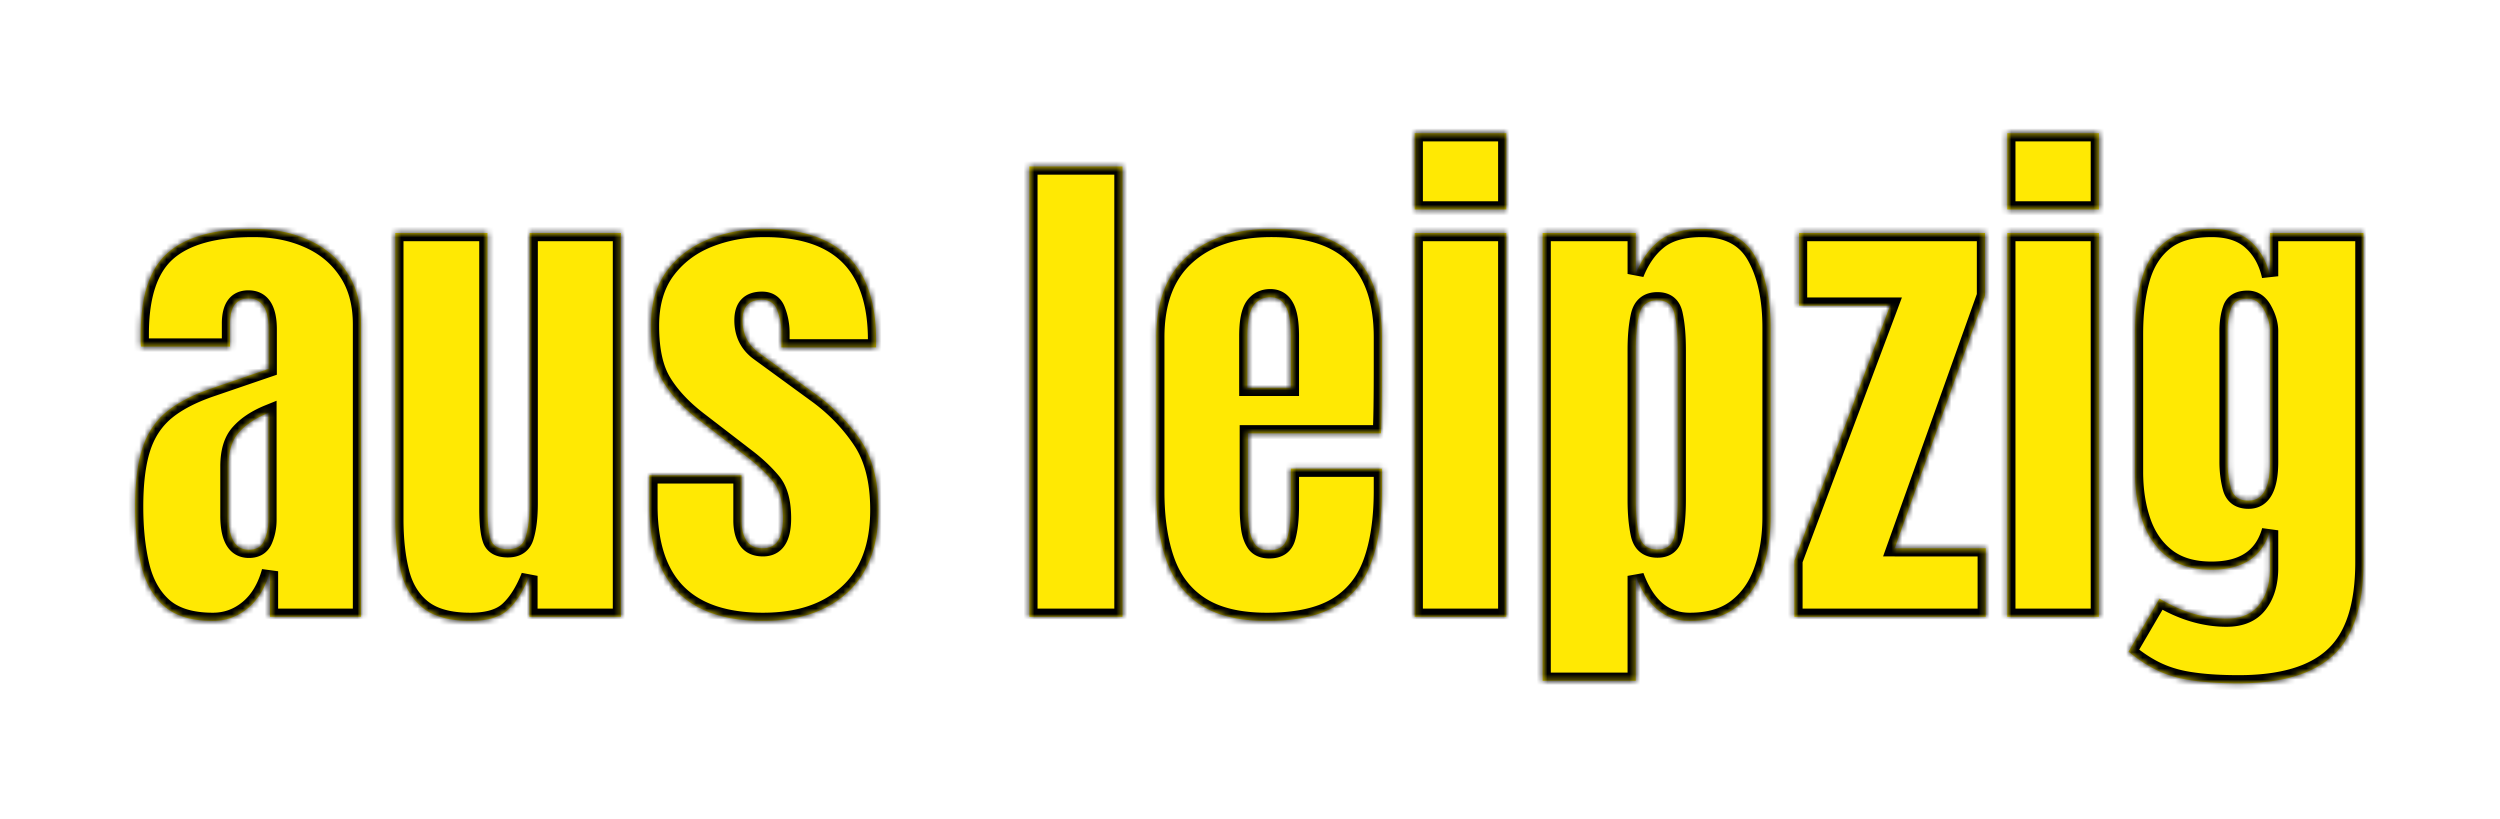
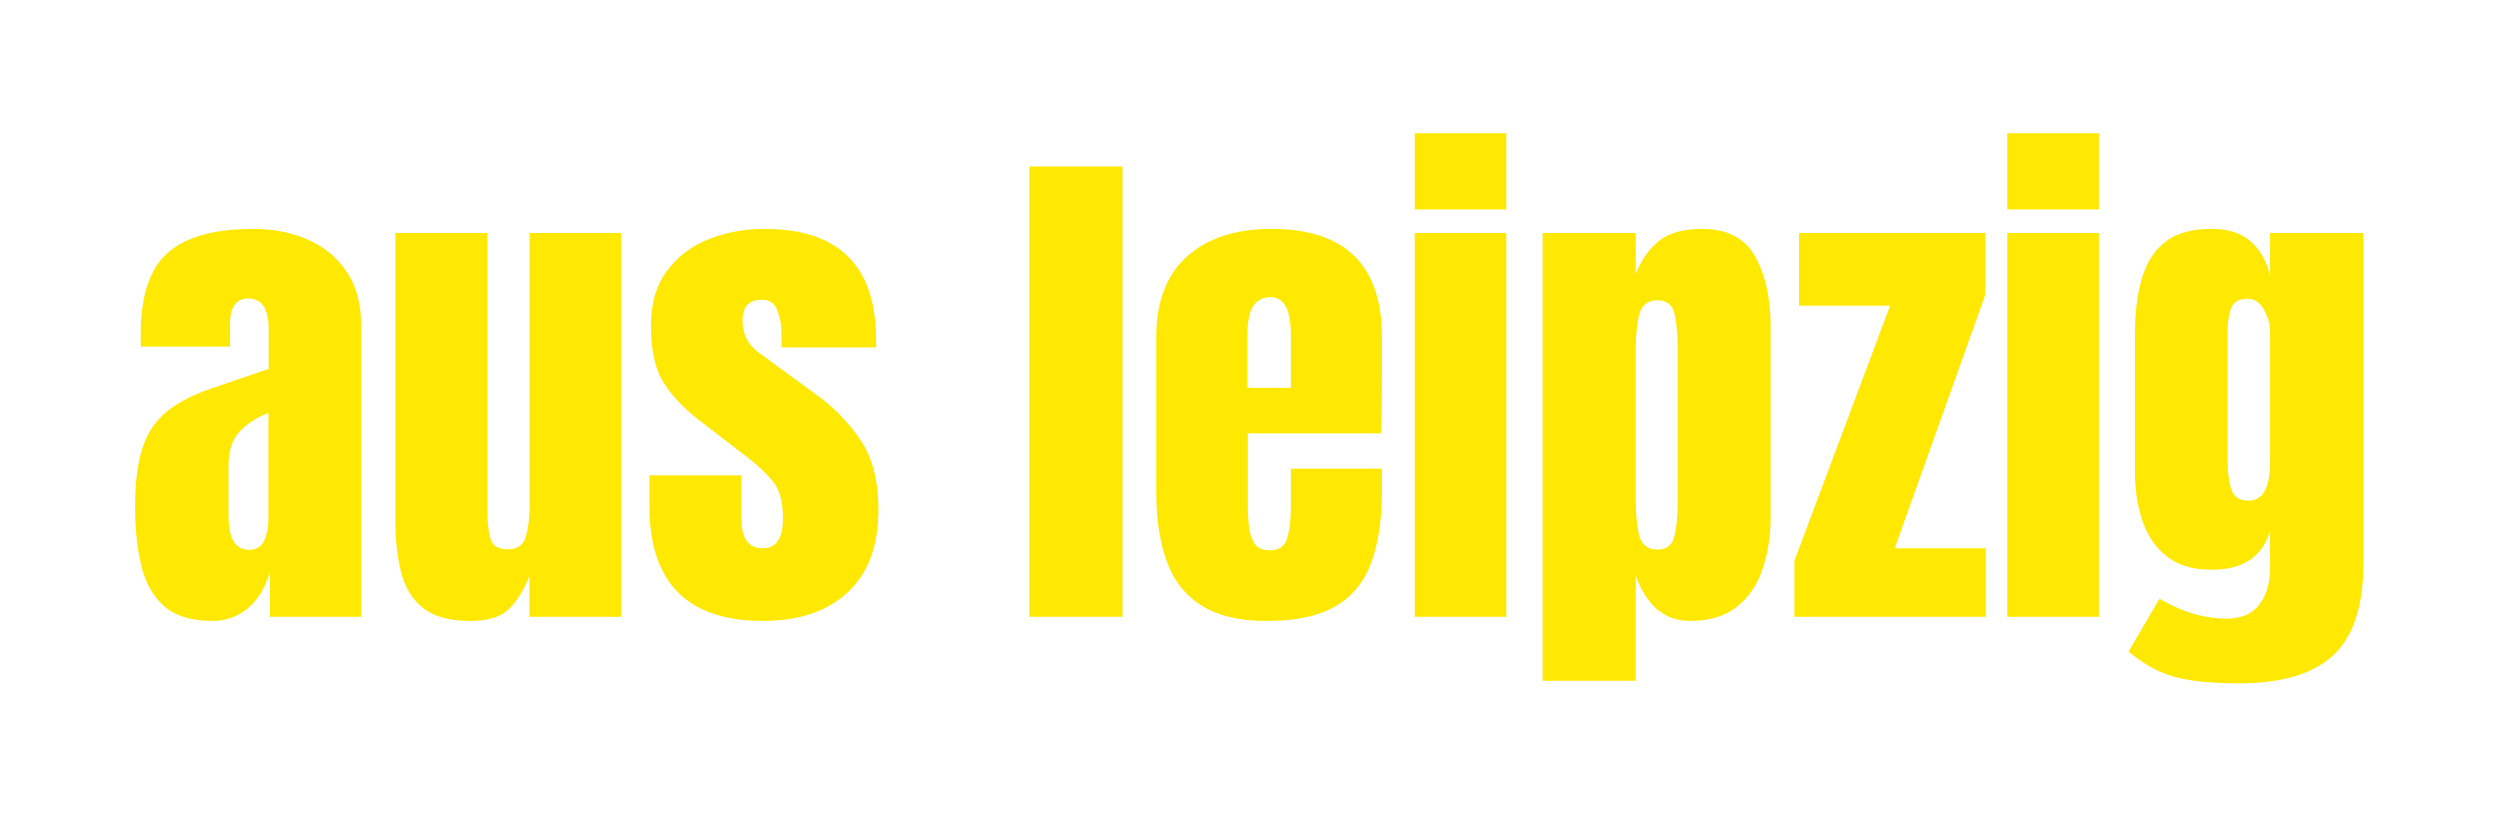
<svg xmlns="http://www.w3.org/2000/svg" width="458" height="150" fill="none">
  <g filter="url(#a)">
    <mask id="b" fill="#fff">
-       <path d="M39 109.75c-3.906 0-6.89-.906-8.953-2.719-2.031-1.812-3.422-4.297-4.172-7.453-.75-3.156-1.125-6.734-1.125-10.734 0-4.281.422-7.781 1.266-10.5.843-2.75 2.28-5 4.312-6.75 2.063-1.75 4.89-3.235 8.485-4.453l10.406-3.563V56.36c0-3.78-1.235-5.672-3.703-5.672-2.25 0-3.375 1.532-3.375 4.594V59.5H25.828a7.783 7.783 0 0 1-.047-.938v-1.359c0-7 1.64-11.953 4.922-14.86 3.313-2.937 8.547-4.406 15.703-4.406 3.75 0 7.11.672 10.078 2.016 2.97 1.313 5.313 3.266 7.032 5.86 1.75 2.593 2.625 5.796 2.625 9.609V109H49.453v-8.344c-.812 2.938-2.156 5.188-4.031 6.75-1.875 1.563-4.016 2.344-6.422 2.344Zm6.61-13.031c1.374 0 2.312-.578 2.812-1.735.5-1.156.75-2.406.75-3.75V71.641c-2.313.937-4.11 2.125-5.39 3.562-1.282 1.406-1.923 3.484-1.923 6.234v9.047c0 4.157 1.25 6.235 3.75 6.235Zm40.546 13.031c-3.75 0-6.625-.781-8.625-2.344-1.969-1.562-3.312-3.734-4.031-6.515-.719-2.813-1.078-6.094-1.078-9.844v-52.36h16.875v50.391c0 2.813.219 4.781.656 5.906.438 1.094 1.469 1.641 3.094 1.641 1.75 0 2.844-.781 3.281-2.344.469-1.562.703-3.578.703-6.047V38.688h16.735V109H96.984v-7.5c-1.062 2.688-2.343 4.734-3.843 6.141-1.47 1.406-3.797 2.109-6.985 2.109Zm53.625 0c-13.875 0-20.812-7.031-20.812-21.094v-5.578h16.875v8.25c0 1.594.312 2.844.937 3.75.625.906 1.625 1.36 3 1.36 2.438 0 3.657-1.829 3.657-5.485 0-3.062-.641-5.344-1.922-6.844-1.282-1.53-2.844-3-4.688-4.406l-8.953-6.89c-2.813-2.188-4.953-4.5-6.422-6.938-1.469-2.438-2.203-5.828-2.203-10.172 0-4.031.953-7.36 2.859-9.984 1.938-2.625 4.485-4.578 7.641-5.86 3.188-1.28 6.625-1.922 10.312-1.922 13.626 0 20.438 6.797 20.438 20.391v1.313h-17.344v-2.672c0-1.407-.25-2.766-.75-4.078-.468-1.313-1.406-1.97-2.812-1.97-2.375 0-3.563 1.25-3.563 3.75 0 2.532 1 4.517 3 5.954l10.407 7.594c3.25 2.344 5.968 5.125 8.156 8.344 2.218 3.218 3.328 7.5 3.328 12.843 0 6.625-1.891 11.672-5.672 15.141-3.75 3.469-8.906 5.203-15.469 5.203Zm48.797-.75V26.5h17.063V109h-17.063Zm43.5.75c-5 0-8.984-.938-11.953-2.812-2.969-1.876-5.094-4.579-6.375-8.11-1.281-3.531-1.922-7.781-1.922-12.75V57.812c0-6.53 1.875-11.468 5.625-14.812 3.75-3.375 8.906-5.063 15.469-5.063 13.5 0 20.25 6.626 20.25 19.876v5.109c0 6.187-.063 10.344-.188 12.469h-24.375v13.593c0 1.25.079 2.485.235 3.704.156 1.187.5 2.171 1.031 2.953.563.78 1.453 1.171 2.672 1.171 1.75 0 2.844-.75 3.281-2.25.438-1.53.656-3.515.656-5.953v-6.75h16.688v3.985c0 5.25-.656 9.656-1.969 13.219-1.281 3.531-3.469 6.203-6.562 8.015-3.063 1.781-7.25 2.672-12.563 2.672Zm-3.562-42.703h7.968v-9.469c0-2.531-.312-4.344-.937-5.437-.625-1.125-1.563-1.688-2.813-1.688-1.343 0-2.39.531-3.14 1.594-.719 1.062-1.078 2.906-1.078 5.531v9.469Zm30.656-32.672V20.406h16.781v13.969h-16.781Zm0 74.625V38.687h16.781V109h-16.781Zm23.437 11.719V38.688h17.063v7.5c1.031-2.594 2.453-4.61 4.266-6.047 1.843-1.47 4.468-2.203 7.874-2.203 4.594 0 7.829 1.671 9.704 5.015 1.906 3.344 2.859 7.719 2.859 13.125v34.594c0 3.594-.516 6.844-1.547 9.75-1 2.875-2.594 5.156-4.781 6.844-2.156 1.656-4.985 2.484-8.485 2.484-4.562 0-7.859-2.75-9.89-8.25v19.219h-17.063Zm21.047-24.047c1.75 0 2.797-.875 3.141-2.625.375-1.75.562-3.906.562-6.469V60.11c0-2.593-.187-4.75-.562-6.468-.344-1.75-1.391-2.625-3.141-2.625-1.812 0-2.937.89-3.375 2.672-.406 1.75-.609 3.89-.609 6.421v27.47c0 2.53.203 4.687.609 6.468.438 1.75 1.563 2.625 3.375 2.625ZM328.734 109V98.734L346.266 52h-16.688V38.687h34.078v11.438l-16.547 46.313h16.688V109h-35.063Zm39-74.625V20.406h16.782v13.969h-16.782Zm0 74.625V38.687h16.782V109h-16.782Zm42.375 12.188c-3.25 0-6.047-.172-8.39-.516-2.313-.313-4.391-.891-6.235-1.734-1.843-.844-3.687-2.032-5.531-3.563l5.672-9.703c4.094 2.437 8.187 3.656 12.281 3.656 2.688 0 4.688-.859 6-2.578 1.313-1.719 1.969-3.953 1.969-6.703v-6.89c-1.344 4.812-4.922 7.218-10.734 7.218-3.344 0-6.047-.797-8.11-2.39-2.062-1.594-3.562-3.75-4.5-6.47-.937-2.718-1.406-5.75-1.406-9.093V57.156c0-3.781.406-7.11 1.219-9.984.812-2.906 2.234-5.172 4.265-6.797 2.032-1.625 4.875-2.438 8.532-2.438 3.093 0 5.5.782 7.218 2.344 1.75 1.563 2.922 3.672 3.516 6.328v-7.922h17.109V98.97c0 7.969-1.843 13.656-5.531 17.062-3.656 3.438-9.437 5.157-17.344 5.157Zm1.829-33.47c2.624 0 3.937-2.374 3.937-7.124V56.688c0-1.282-.375-2.594-1.125-3.938-.719-1.344-1.719-2.016-3-2.016-1.625 0-2.641.61-3.047 1.828-.406 1.188-.609 2.563-.609 4.126v23.906c0 1.687.203 3.297.609 4.828.438 1.531 1.516 2.297 3.235 2.297Z" />
-     </mask>
+       </mask>
    <path fill="#FFE903" d="M39 109.75c-3.906 0-6.89-.906-8.953-2.719-2.031-1.812-3.422-4.297-4.172-7.453-.75-3.156-1.125-6.734-1.125-10.734 0-4.281.422-7.781 1.266-10.5.843-2.75 2.28-5 4.312-6.75 2.063-1.75 4.89-3.235 8.485-4.453l10.406-3.563V56.36c0-3.78-1.235-5.672-3.703-5.672-2.25 0-3.375 1.532-3.375 4.594V59.5H25.828a7.783 7.783 0 0 1-.047-.938v-1.359c0-7 1.64-11.953 4.922-14.86 3.313-2.937 8.547-4.406 15.703-4.406 3.75 0 7.11.672 10.078 2.016 2.97 1.313 5.313 3.266 7.032 5.86 1.75 2.593 2.625 5.796 2.625 9.609V109H49.453v-8.344c-.812 2.938-2.156 5.188-4.031 6.75-1.875 1.563-4.016 2.344-6.422 2.344Zm6.61-13.031c1.374 0 2.312-.578 2.812-1.735.5-1.156.75-2.406.75-3.75V71.641c-2.313.937-4.11 2.125-5.39 3.562-1.282 1.406-1.923 3.484-1.923 6.234v9.047c0 4.157 1.25 6.235 3.75 6.235Zm40.546 13.031c-3.75 0-6.625-.781-8.625-2.344-1.969-1.562-3.312-3.734-4.031-6.515-.719-2.813-1.078-6.094-1.078-9.844v-52.36h16.875v50.391c0 2.813.219 4.781.656 5.906.438 1.094 1.469 1.641 3.094 1.641 1.75 0 2.844-.781 3.281-2.344.469-1.562.703-3.578.703-6.047V38.688h16.735V109H96.984v-7.5c-1.062 2.688-2.343 4.734-3.843 6.141-1.47 1.406-3.797 2.109-6.985 2.109Zm53.625 0c-13.875 0-20.812-7.031-20.812-21.094v-5.578h16.875v8.25c0 1.594.312 2.844.937 3.75.625.906 1.625 1.36 3 1.36 2.438 0 3.657-1.829 3.657-5.485 0-3.062-.641-5.344-1.922-6.844-1.282-1.53-2.844-3-4.688-4.406l-8.953-6.89c-2.813-2.188-4.953-4.5-6.422-6.938-1.469-2.438-2.203-5.828-2.203-10.172 0-4.031.953-7.36 2.859-9.984 1.938-2.625 4.485-4.578 7.641-5.86 3.188-1.28 6.625-1.922 10.312-1.922 13.626 0 20.438 6.797 20.438 20.391v1.313h-17.344v-2.672c0-1.407-.25-2.766-.75-4.078-.468-1.313-1.406-1.97-2.812-1.97-2.375 0-3.563 1.25-3.563 3.75 0 2.532 1 4.517 3 5.954l10.407 7.594c3.25 2.344 5.968 5.125 8.156 8.344 2.218 3.218 3.328 7.5 3.328 12.843 0 6.625-1.891 11.672-5.672 15.141-3.75 3.469-8.906 5.203-15.469 5.203Zm48.797-.75V26.5h17.063V109h-17.063Zm43.5.75c-5 0-8.984-.938-11.953-2.812-2.969-1.876-5.094-4.579-6.375-8.11-1.281-3.531-1.922-7.781-1.922-12.75V57.812c0-6.53 1.875-11.468 5.625-14.812 3.75-3.375 8.906-5.063 15.469-5.063 13.5 0 20.25 6.626 20.25 19.876v5.109c0 6.187-.063 10.344-.188 12.469h-24.375v13.593c0 1.25.079 2.485.235 3.704.156 1.187.5 2.171 1.031 2.953.563.78 1.453 1.171 2.672 1.171 1.75 0 2.844-.75 3.281-2.25.438-1.53.656-3.515.656-5.953v-6.75h16.688v3.985c0 5.25-.656 9.656-1.969 13.219-1.281 3.531-3.469 6.203-6.562 8.015-3.063 1.781-7.25 2.672-12.563 2.672Zm-3.562-42.703h7.968v-9.469c0-2.531-.312-4.344-.937-5.437-.625-1.125-1.563-1.688-2.813-1.688-1.343 0-2.39.531-3.14 1.594-.719 1.062-1.078 2.906-1.078 5.531v9.469Zm30.656-32.672V20.406h16.781v13.969h-16.781Zm0 74.625V38.687h16.781V109h-16.781Zm23.437 11.719V38.688h17.063v7.5c1.031-2.594 2.453-4.61 4.266-6.047 1.843-1.47 4.468-2.203 7.874-2.203 4.594 0 7.829 1.671 9.704 5.015 1.906 3.344 2.859 7.719 2.859 13.125v34.594c0 3.594-.516 6.844-1.547 9.75-1 2.875-2.594 5.156-4.781 6.844-2.156 1.656-4.985 2.484-8.485 2.484-4.562 0-7.859-2.75-9.89-8.25v19.219h-17.063Zm21.047-24.047c1.75 0 2.797-.875 3.141-2.625.375-1.75.562-3.906.562-6.469V60.11c0-2.593-.187-4.75-.562-6.468-.344-1.75-1.391-2.625-3.141-2.625-1.812 0-2.937.89-3.375 2.672-.406 1.75-.609 3.89-.609 6.421v27.47c0 2.53.203 4.687.609 6.468.438 1.75 1.563 2.625 3.375 2.625ZM328.734 109V98.734L346.266 52h-16.688V38.687h34.078v11.438l-16.547 46.313h16.688V109h-35.063Zm39-74.625V20.406h16.782v13.969h-16.782Zm0 74.625V38.687h16.782V109h-16.782Zm42.375 12.188c-3.25 0-6.047-.172-8.39-.516-2.313-.313-4.391-.891-6.235-1.734-1.843-.844-3.687-2.032-5.531-3.563l5.672-9.703c4.094 2.437 8.187 3.656 12.281 3.656 2.688 0 4.688-.859 6-2.578 1.313-1.719 1.969-3.953 1.969-6.703v-6.89c-1.344 4.812-4.922 7.218-10.734 7.218-3.344 0-6.047-.797-8.11-2.39-2.062-1.594-3.562-3.75-4.5-6.47-.937-2.718-1.406-5.75-1.406-9.093V57.156c0-3.781.406-7.11 1.219-9.984.812-2.906 2.234-5.172 4.265-6.797 2.032-1.625 4.875-2.438 8.532-2.438 3.093 0 5.5.782 7.218 2.344 1.75 1.563 2.922 3.672 3.516 6.328v-7.922h17.109V98.97c0 7.969-1.843 13.656-5.531 17.062-3.656 3.438-9.437 5.157-17.344 5.157Zm1.829-33.47c2.624 0 3.937-2.374 3.937-7.124V56.688c0-1.282-.375-2.594-1.125-3.938-.719-1.344-1.719-2.016-3-2.016-1.625 0-2.641.61-3.047 1.828-.406 1.188-.609 2.563-.609 4.126v23.906c0 1.687.203 3.297.609 4.828.438 1.531 1.516 2.297 3.235 2.297Z" />
-     <path fill="#000" d="m30.047 107.031-.999 1.119.009.008.99-1.127Zm-4.031-28.687 1.432.444.002-.004-1.434-.44Zm4.312-6.75-.97-1.144-.009.007.98 1.137Zm8.485-4.453.481 1.42.004-.001-.486-1.42Zm10.406-3.563.486 1.42 1.014-.348v-1.072h-1.5ZM42.14 59.5V61h1.5v-1.5h-1.5Zm-16.313 0-1.488.186.164 1.314h1.324v-1.5Zm4.875-17.156.995 1.123v-.001l-.995-1.122Zm25.781-2.39-.618 1.366.012.005.606-1.372Zm7.032 5.858-1.25.83.006.01 1.244-.84ZM66.14 109v1.5h1.5V109h-1.5Zm-16.688 0h-1.5v1.5h1.5V109Zm0-8.344h1.5l-2.946-.4 1.446.4Zm-.281-29.015h1.5v-2.227l-2.064.837.564 1.39Zm-5.39 3.562 1.108 1.01.006-.006.005-.006-1.12-.998ZM39 108.25c-3.694 0-6.27-.858-7.963-2.345l-1.98 2.253c2.432 2.138 5.825 3.092 9.943 3.092v-3Zm-7.954-2.338c-1.762-1.571-3.019-3.764-3.712-6.68l-2.918.693c.807 3.396 2.33 6.172 4.632 8.225l1.998-2.238Zm-3.712-6.68c-.717-3.02-1.084-6.48-1.084-10.388h-3c0 4.09.383 7.788 1.166 11.08l2.918-.693ZM26.25 88.843c0-4.199.416-7.534 1.198-10.056l-2.865-.889c-.905 2.916-1.333 6.58-1.333 10.945h3Zm1.2-10.06c.767-2.5 2.056-4.502 3.857-6.054l-1.958-2.273c-2.261 1.949-3.847 4.447-4.767 7.447l2.868.88Zm3.849-6.047c1.873-1.589 4.514-2.995 7.995-4.176l-.963-2.84c-3.706 1.256-6.721 2.818-8.973 4.729l1.94 2.287Zm8-4.177 10.406-3.563-.972-2.838-10.406 3.563.971 2.838Zm11.42-4.982V56.36h-3v7.22h3Zm0-7.219c0-2.006-.319-3.77-1.17-5.074-.923-1.414-2.349-2.097-4.033-2.097v3c.784 0 1.21.261 1.521.737.383.588.682 1.66.682 3.434h3Zm-5.203-7.172c-1.503 0-2.841.537-3.74 1.76-.836 1.139-1.135 2.663-1.135 4.334h3c0-1.392.263-2.163.552-2.557.226-.307.575-.536 1.323-.536v-3Zm-4.875 6.094v4.22h3v-4.219h-3ZM42.14 58H25.828v3h16.313v-3Zm-14.824 1.314a6.337 6.337 0 0 1-.036-.752h-3c0 .41.017.79.059 1.124l2.977-.372Zm-.036-.752v-1.358h-3v1.358h3Zm0-1.359c0-6.822 1.607-11.247 4.417-13.736l-1.99-2.246c-3.752 3.323-5.427 8.804-5.427 15.982h3Zm4.417-13.737c2.913-2.583 7.706-4.029 14.708-4.029v-3c-7.31 0-12.985 1.492-16.698 4.785l1.99 2.244Zm14.708-4.029c3.569 0 6.713.64 9.46 1.883l1.237-2.733c-3.19-1.444-6.766-2.15-10.697-2.15v3Zm9.472 1.888c2.718 1.202 4.834 2.972 6.387 5.316l2.501-1.657c-1.884-2.843-4.456-4.98-7.675-6.403l-1.213 2.744Zm6.394 5.326c1.55 2.297 2.369 5.191 2.369 8.77h3c0-4.044-.931-7.556-2.882-10.447l-2.487 1.678Zm2.369 8.77V109h3V55.422h-3Zm1.5 52.079H49.453v3h16.688v-3ZM50.953 109v-8.344h-3V109h3Zm-2.946-8.744c-.751 2.717-1.958 4.675-3.545 5.998l1.92 2.305c2.162-1.802 3.643-4.345 4.517-7.503l-2.892-.8Zm-3.545 5.998c-1.61 1.341-3.412 1.996-5.462 1.996v3c2.763 0 5.242-.908 7.382-2.691l-1.92-2.305Zm1.147-8.035c.897 0 1.764-.19 2.522-.657.767-.473 1.314-1.164 1.668-1.982l-2.754-1.191c-.146.338-.318.514-.489.62-.18.11-.468.21-.947.21v3Zm4.19-2.64c.586-1.356.873-2.81.873-4.345h-3c0 1.153-.213 2.199-.627 3.155l2.754 1.19Zm.873-4.345V71.641h-3v19.593h3Zm-2.064-20.983c-2.464.999-4.474 2.302-5.947 3.954l2.24 1.996c1.09-1.223 2.674-2.294 4.834-3.17l-1.127-2.78Zm-5.935 3.942c-1.626 1.784-2.314 4.285-2.314 7.245h3c0-2.541.594-4.196 1.531-5.225l-2.218-2.02Zm-2.314 7.245v9.046h3v-9.046h-3Zm0 9.046c0 2.18.32 4.064 1.152 5.45.907 1.506 2.342 2.285 4.098 2.285v-3c-.743 0-1.183-.26-1.527-.832-.417-.693-.723-1.926-.723-3.903h-3Zm37.172 16.922-.932 1.175.009.007.923-1.182Zm-4.031-6.515-1.453.371v.004l1.453-.375Zm-1.078-62.204v-1.5h-1.5v1.5h1.5Zm16.875 0h1.5v-1.5h-1.5v1.5Zm.656 56.297-1.398.544.003.007.002.007 1.393-.558Zm6.375-.703-1.437-.43-.004.013-.003.013 1.444.404Zm.703-55.594v-1.5h-1.5v1.5h1.5Zm16.735 0h1.5v-1.5h-1.5v1.5Zm0 70.313v1.5h1.5V109h-1.5Zm-16.782 0h-1.5v1.5h1.5V109Zm0-7.5h1.5l-2.895-.551 1.395.551Zm-3.843 6.141-1.026-1.095-.006.006-.006.005 1.038 1.084Zm-6.985.609c-3.569 0-6.065-.747-7.701-2.026l-1.847 2.364c2.363 1.847 5.617 2.662 9.548 2.662v-3Zm-7.692-2.019c-1.678-1.331-2.862-3.203-3.512-5.716l-2.904.751c.788 3.05 2.29 5.521 4.55 7.315l1.866-2.35Zm-3.51-5.712c-.681-2.662-1.032-5.813-1.032-9.472h-3c0 3.84.368 7.252 1.125 10.215l2.906-.743Zm-1.032-9.472v-52.36h-3v52.36h3Zm-1.5-50.86h16.875v-3H72.422v3Zm15.375-1.5v50.391h3v-50.39h-3Zm0 50.391c0 2.816.21 5.038.758 6.45l2.796-1.087c-.326-.838-.554-2.554-.554-5.363h-3Zm.763 6.463a3.83 3.83 0 0 0 1.792 1.999c.8.424 1.728.585 2.695.585v-3c-.659 0-1.058-.113-1.29-.235a.833.833 0 0 1-.411-.463l-2.786 1.114Zm4.487 2.584c1.094 0 2.136-.245 3.005-.865.88-.629 1.43-1.534 1.72-2.574l-2.888-.81c-.147.523-.362.79-.576.942-.226.162-.605.307-1.261.307v3Zm4.718-3.413c.526-1.754.766-3.93.766-6.478h-3c0 2.39-.228 4.246-.64 5.616l2.874.862Zm.766-6.478V38.688h-3v49.546h3Zm-1.5-48.046h16.735v-3H97.031v3Zm15.235-1.5V109h3V38.687h-3Zm1.5 68.812H96.984v3h16.782v-3ZM98.484 109v-7.5h-3v7.5h3Zm-2.895-8.051c-1.011 2.559-2.188 4.391-3.474 5.597l2.052 2.189c1.713-1.606 3.1-3.868 4.212-6.684l-2.79-1.102Zm-3.486 5.608c-1.067 1.022-2.934 1.693-5.947 1.693v3c3.363 0 6.152-.735 8.022-2.526l-2.075-2.167Zm26.866-23.479v-1.5h-1.5v1.5h1.5Zm16.875 0h1.5v-1.5h-1.5v1.5Zm5.672 1.031-1.151.963.005.006.005.006 1.141-.975Zm-4.688-4.406-.915 1.189.005.004.91-1.193Zm-8.953-6.89-.921 1.183.006.005.915-1.189Zm-5.766-27.094-1.207-.891-.006.01 1.213.88Zm7.641-5.86-.559-1.391-.005.001.564 1.39Zm30.75 19.782v1.5h1.5v-1.5h-1.5Zm-17.344 0h-1.5v1.5h1.5v-1.5Zm-.75-6.75-1.412.504.005.015.006.015 1.401-.534Zm-3.375 7.734.884-1.212-.008-.006-.876 1.218Zm10.407 7.594-.885 1.212.007.004.878-1.216Zm8.156 8.344-1.241.843.006.008 1.235-.852Zm-2.344 27.984-1.014-1.105-.005.004 1.019 1.101Zm-15.469 3.703c-6.701 0-11.452-1.696-14.541-4.827-3.093-3.134-4.771-7.962-4.771-14.767h-3c0 7.258 1.79 12.977 5.635 16.874 3.849 3.901 9.503 5.72 16.677 5.72v-3Zm-19.312-19.594v-5.578h-3v5.578h3Zm-1.5-4.078h16.875v-3h-16.875v3Zm15.375-1.5v8.25h3v-8.25h-3Zm0 8.25c0 1.768.343 3.356 1.202 4.602l2.47-1.704c-.391-.566-.672-1.478-.672-2.898h-3Zm1.202 4.602c.976 1.414 2.505 2.007 4.235 2.007v-3c-1.02 0-1.49-.312-1.765-.71l-2.47 1.703Zm4.235 2.007c1.656 0 3.069-.656 3.991-2.038.85-1.276 1.166-2.999 1.166-4.946h-3c0 1.709-.294 2.728-.663 3.281-.297.446-.712.704-1.494.704v3Zm5.157-6.984c0-3.231-.67-5.931-2.282-7.818l-2.281 1.949c.951 1.113 1.563 2.976 1.563 5.87h3Zm-2.272-7.806c-1.363-1.63-3.01-3.173-4.928-4.637l-1.82 2.386c1.77 1.35 3.248 2.742 4.447 4.176l2.301-1.925Zm-4.923-4.633-8.953-6.89L126.96 74l8.953 6.89 1.83-2.377Zm-8.947-6.885c-2.702-2.102-4.705-4.283-6.058-6.528l-2.57 1.548c1.585 2.63 3.863 5.074 6.786 7.347l1.842-2.367Zm-6.058-6.528c-1.273-2.112-1.988-5.194-1.988-9.398h-3c0 4.484.753 8.183 2.418 10.946l2.57-1.548Zm-1.988-9.398c0-3.792.894-6.79 2.573-9.103l-2.427-1.763c-2.134 2.938-3.146 6.596-3.146 10.866h3Zm2.566-9.094c1.766-2.392 4.086-4.178 6.998-5.36l-1.128-2.78c-3.401 1.38-6.174 3.502-8.283 6.359l2.413 1.781Zm6.993-5.358c2.997-1.204 6.243-1.813 9.753-1.813v-3c-3.864 0-7.493.672-10.871 2.03l1.118 2.783Zm9.753-1.813c6.583 0 11.244 1.64 14.269 4.659 3.025 3.018 4.669 7.666 4.669 14.231h3c0-7.029-1.762-12.576-5.55-16.355-3.787-3.778-9.345-5.535-16.388-5.535v3ZM159 58.328v1.313h3v-1.313h-3Zm1.5-.187h-17.344v3H160.5v-3Zm-15.844 1.5v-2.672h-3v2.672h3Zm0-2.672c0-1.589-.283-3.13-.848-4.612l-2.803 1.068a9.882 9.882 0 0 1 .651 3.544h3Zm-.837-4.583c-.316-.884-.833-1.659-1.607-2.2-.774-.542-1.679-.764-2.618-.764v3c.466 0 .733.106.897.22.163.115.35.325.503.753l2.825-1.009Zm-4.225-2.964c-1.439 0-2.789.382-3.76 1.404-.957 1.008-1.303 2.383-1.303 3.846h3c0-1.038.248-1.537.478-1.78.217-.228.649-.47 1.585-.47v-3Zm-5.063 5.25c0 2.998 1.22 5.443 3.625 7.171l1.751-2.436c-1.596-1.147-2.376-2.67-2.376-4.735h-3Zm3.616 7.165 10.406 7.593 1.769-2.423-10.407-7.594-1.768 2.424Zm10.413 7.598c3.112 2.245 5.707 4.9 7.793 7.97l2.481-1.686c-2.288-3.367-5.131-6.274-8.519-8.717l-1.755 2.433Zm7.799 7.979c1.993 2.891 3.063 6.844 3.063 11.992h3c0-5.539-1.149-10.149-3.593-13.695l-2.47 1.703Zm3.063 11.992c0 6.335-1.799 10.928-5.186 14.036l2.028 2.21c4.175-3.83 6.158-9.33 6.158-16.246h-3Zm-5.191 14.04c-3.4 3.145-8.154 4.804-14.45 4.804v3c6.829 0 12.388-1.81 16.488-5.602l-2.038-2.202ZM188.578 109h-1.5v1.5h1.5V109Zm0-82.5V25h-1.5v1.5h1.5Zm17.063 0h1.5V25h-1.5v1.5Zm0 82.5v1.5h1.5V109h-1.5Zm-15.563 0V26.5h-3V109h3Zm-1.5-81h17.063v-3h-17.063v3Zm15.563-1.5V109h3V26.5h-3Zm1.5 81h-17.063v3h17.063v-3ZM217.453 43l.998 1.12.006-.005L217.453 43Zm35.531 32.39v1.5h1.415l.083-1.411-1.498-.088Zm-24.375 0v-1.5h-1.5v1.5h1.5Zm.235 17.297-1.488.191.001.005 1.487-.195Zm1.031 2.954-1.24.843.011.017.012.016 1.217-.876Zm5.953-1.079 1.44.42.002-.007-1.442-.412Zm.656-12.703v-1.5h-1.5v1.5h1.5Zm16.688 0h1.5v-1.5h-1.5v1.5Zm-1.969 17.204-1.407-.52-.003.008 1.41.511Zm-6.562 8.015.754 1.297.004-.003-.758-1.294Zm-16.125-40.031h-1.5v1.5h1.5v-1.5Zm7.968 0v1.5h1.5v-1.5h-1.5Zm-.937-14.906-1.311.728.004.008.005.008 1.302-.744Zm-5.953-.094-1.226-.865-.008.012-.009.012 1.243.84Zm2.484 56.203c-4.831 0-8.504-.908-11.152-2.581l-1.602 2.537c3.29 2.077 7.585 3.044 12.754 3.044v-3Zm-11.152-2.581c-2.667-1.684-4.59-4.111-5.766-7.352l-2.82 1.023c1.386 3.82 3.714 6.8 6.984 8.866l1.602-2.537Zm-5.766-7.352c-1.206-3.324-1.832-7.392-1.832-12.239h-3c0 5.09.655 9.523 2.012 13.262l2.82-1.023Zm-1.832-12.239V57.812h-3v28.266h3Zm0-28.266c0-6.24 1.782-10.713 5.123-13.692l-1.996-2.24c-4.159 3.708-6.127 9.11-6.127 15.932h3Zm5.129-13.697c3.4-3.06 8.159-4.678 14.465-4.678v-3c-6.819 0-12.372 1.758-16.472 5.448l2.007 2.23Zm14.465-4.678c6.526 0 11.143 1.602 14.137 4.54 2.988 2.933 4.613 7.449 4.613 13.836h3c0-6.864-1.75-12.285-5.512-15.977-3.756-3.687-9.264-5.398-16.238-5.398v3Zm18.75 18.376v5.109h3v-5.11h-3Zm0 5.109c0 6.194-.063 10.306-.185 12.38l2.995.177c.128-2.176.19-6.376.19-12.557h-3Zm1.312 10.969h-24.375v3h24.375v-3Zm-25.875 1.5v13.593h3V75.391h-3Zm0 13.593c0 1.313.082 2.611.247 3.894l2.976-.381a27.594 27.594 0 0 1-.223-3.513h-3Zm.248 3.9c.178 1.358.584 2.58 1.278 3.6l2.48-1.687c-.369-.543-.65-1.29-.784-2.305l-2.974.391Zm1.301 3.633c.918 1.276 2.33 1.796 3.889 1.796v-3c-.879 0-1.248-.262-1.455-.549l-2.434 1.753Zm3.889 1.796c1.082 0 2.116-.233 2.981-.826.882-.604 1.442-1.484 1.74-2.504l-2.88-.84c-.14.479-.344.724-.557.87-.228.157-.616.3-1.284.3v3Zm4.723-3.338c.491-1.717.714-3.854.714-6.366h-3c0 2.364-.214 4.195-.598 5.541l2.884.825Zm.714-6.366v-6.75h-3v6.75h3Zm-1.5-5.25h16.688v-3h-16.688v3Zm15.188-1.5v3.985h3v-3.985h-3Zm0 3.985c0 5.136-.644 9.354-1.876 12.7l2.815 1.037c1.392-3.779 2.061-8.373 2.061-13.737h-3Zm-1.879 12.707c-1.168 3.219-3.134 5.606-5.911 7.233l1.517 2.588c3.411-1.998 5.82-4.955 7.214-8.798l-2.82-1.023Zm-5.907 7.23c-2.746 1.598-6.638 2.469-11.808 2.469v3c5.455 0 9.939-.91 13.317-2.875l-1.509-2.594Zm-15.37-37.234h7.968v-3h-7.968v3Zm9.468-1.5v-9.469h-3v9.469h3Zm0-9.469c0-2.578-.304-4.729-1.135-6.182l-2.604 1.489c.419.734.739 2.209.739 4.693h3Zm-1.126-6.166c-.417-.751-.98-1.384-1.711-1.823-.734-.44-1.555-.636-2.413-.636v3c.393 0 .665.086.869.208.206.124.425.335.633.708l2.622-1.457Zm-4.124-2.459c-1.812 0-3.324.753-4.366 2.229l2.451 1.73c.458-.649 1.04-.959 1.915-.959v-3Zm-4.383 2.253c-.988 1.461-1.335 3.704-1.335 6.372h3c0-2.582.371-4.027.82-4.69l-2.485-1.682Zm-1.335 6.372v9.469h3v-9.469h-3Zm32.156-23.203h-1.5v1.5h1.5v-1.5Zm0-13.969v-1.5h-1.5v1.5h1.5Zm16.781 0h1.5v-1.5h-1.5v1.5Zm0 13.969v1.5h1.5v-1.5h-1.5ZM259.172 109h-1.5v1.5h1.5V109Zm0-70.313v-1.5h-1.5v1.5h1.5Zm16.781 0h1.5v-1.5h-1.5v1.5Zm0 70.313v1.5h1.5V109h-1.5Zm-15.281-74.625V20.406h-3v13.969h3Zm-1.5-12.469h16.781v-3h-16.781v3Zm15.281-1.5v13.969h3V20.406h-3Zm1.5 12.469h-16.781v3h16.781v-3ZM260.672 109V38.687h-3V109h3Zm-1.5-68.813h16.781v-3h-16.781v3Zm15.281-1.5V109h3V38.687h-3Zm1.5 68.813h-16.781v3h16.781v-3Zm6.656 13.219h-1.5v1.5h1.5v-1.5Zm0-82.031v-1.5h-1.5v1.5h1.5Zm17.063 0h1.5v-1.5h-1.5v1.5Zm0 7.5h-1.5l2.894.554-1.394-.554Zm4.266-6.047.932 1.175.002-.002-.934-1.173Zm17.578 2.812-1.309.734.006.009 1.303-.743Zm1.312 57.469-1.414-.502-.003.01 1.417.492Zm-4.781 6.844.914 1.189.002-.002-.916-1.187Zm-18.375-5.766 1.407-.52-2.907.52h1.5Zm0 19.219v1.5h1.5v-1.5h-1.5Zm7.125-26.672-1.467-.314-.003.012-.002.013 1.472.289Zm0-40.406-1.472.289.003.015.003.015 1.466-.32Zm-6.516.047-1.456-.358-.003.009-.002.01 1.461.339Zm0 40.359-1.462.333.003.016.004.015 1.455-.364Zm-16.172 26.672V38.688h-3v82.031h3Zm-1.5-80.531h17.063v-3h-17.063v3Zm15.563-1.5v7.5h3v-7.5h-3Zm2.894 8.054c.954-2.4 2.235-4.182 3.804-5.426l-1.865-2.35c-2.056 1.63-3.619 3.88-4.727 6.667l2.788 1.109Zm3.806-5.428c1.483-1.181 3.727-1.877 6.94-1.877v-3c-3.599 0-6.604.774-8.809 2.53l1.869 2.347Zm6.94-1.877c4.179 0 6.843 1.481 8.395 4.25l2.617-1.468c-2.198-3.918-6.003-5.782-11.012-5.782v3Zm8.401 4.259c1.735 3.044 2.662 7.137 2.662 12.382h3c0-5.567-.979-10.224-3.056-13.868l-2.606 1.486Zm2.662 12.382v34.594h3V56.078h-3Zm0 34.594c0 3.45-.495 6.527-1.461 9.248l2.828 1.003c1.097-3.091 1.633-6.514 1.633-10.251h-3Zm-1.464 9.257c-.914 2.629-2.347 4.657-4.28 6.149l1.832 2.375c2.442-1.883 4.196-4.417 5.282-7.538l-2.834-.986Zm-4.278 6.147c-1.827 1.404-4.305 2.174-7.571 2.174v3c3.735 0 6.913-.886 9.399-2.795l-1.828-2.379Zm-7.571 2.174c-1.953 0-3.572-.579-4.933-1.714-1.387-1.157-2.593-2.966-3.55-5.556l-2.814 1.04c1.074 2.91 2.532 5.226 4.442 6.819 1.936 1.615 4.247 2.411 6.855 2.411v-3Zm-11.39-6.75v19.219h3V101.5h-3Zm1.5 17.719h-17.063v3h17.063v-3Zm3.984-21.047c1.126 0 2.198-.285 3.06-1.005.859-.718 1.335-1.723 1.553-2.831l-2.944-.578c-.126.642-.345.95-.533 1.107-.185.154-.511.307-1.136.307v3Zm4.608-3.81c.404-1.888.595-4.157.595-6.784h-3c0 2.498-.183 4.542-.529 6.155l2.934.628Zm.595-6.784V60.11h-3v27.47h3Zm0-27.469c0-2.655-.191-4.928-.597-6.788l-2.931.64c.344 1.576.528 3.617.528 6.148h3Zm-.59-6.758c-.218-1.107-.694-2.112-1.553-2.83-.862-.72-1.934-1.005-3.06-1.005v3c.625 0 .951.152 1.136.307.188.157.407.464.533 1.107l2.944-.578Zm-4.613-3.835c-1.153 0-2.243.286-3.134.992-.889.703-1.422 1.699-1.697 2.822l2.913.715c.162-.658.41-.998.646-1.185.234-.186.613-.344 1.272-.344v-3Zm-4.836 3.832c-.44 1.896-.648 4.158-.648 6.761h3c0-2.46.198-4.478.57-6.082l-2.922-.679Zm-.648 6.761v27.47h3v-27.47h-3Zm0 27.47c0 2.603.208 4.878.647 6.801l2.925-.667c-.374-1.639-.572-3.676-.572-6.135h-3Zm.654 6.832c.278 1.112.815 2.096 1.706 2.789.89.692 1.976.972 3.124.972v-3c-.664 0-1.047-.158-1.282-.34-.234-.182-.478-.511-.638-1.149l-2.91.728ZM328.734 109h-1.5v1.5h1.5V109Zm0-10.266-1.404-.526-.096.254v.272h1.5ZM346.266 52l1.404.527.76-2.027h-2.164V52Zm-16.688 0h-1.5v1.5h1.5V52Zm0-13.313v-1.5h-1.5v1.5h1.5Zm34.078 0h1.5v-1.5h-1.5v1.5Zm0 11.438 1.413.505.087-.245v-.26h-1.5Zm-16.547 46.313-1.412-.505-.716 2.004h2.128v-1.5Zm16.688 0h1.5v-1.5h-1.5v1.5Zm0 12.562v1.5h1.5V109h-1.5Zm-33.563 0V98.734h-3V109h3Zm-.095-9.739 17.531-46.734-2.809-1.054-17.531 46.734 2.809 1.054ZM346.266 50.5h-16.688v3h16.688v-3ZM331.078 52V38.687h-3V52h3Zm-1.5-11.813h34.078v-3h-34.078v3Zm32.578-1.5v11.438h3V38.687h-3Zm.088 10.933-16.547 46.313 2.825 1.01 16.547-46.313-2.825-1.01Zm-15.135 48.318h16.688v-3h-16.688v3Zm15.188-1.5V109h3V96.437h-3Zm1.5 11.062h-35.063v3h35.063v-3Zm3.937-73.125h-1.5v1.5h1.5v-1.5Zm0-13.969v-1.5h-1.5v1.5h1.5Zm16.782 0h1.5v-1.5h-1.5v1.5Zm0 13.969v1.5h1.5v-1.5h-1.5ZM367.734 109h-1.5v1.5h1.5V109Zm0-70.313v-1.5h-1.5v1.5h1.5Zm16.782 0h1.5v-1.5h-1.5v1.5Zm0 70.313v1.5h1.5V109h-1.5Zm-15.282-74.625V20.406h-3v13.969h3Zm-1.5-12.469h16.782v-3h-16.782v3Zm15.282-1.5v13.969h3V20.406h-3Zm1.5 12.469h-16.782v3h16.782v-3ZM369.234 109V38.687h-3V109h3Zm-1.5-68.813h16.782v-3h-16.782v3Zm15.282-1.5V109h3V38.687h-3Zm1.5 68.813h-16.782v3h16.782v-3Zm17.203 13.172.217-1.484-.008-.001-.008-.002-.201 1.487Zm-11.766-5.297-1.295-.757-.642 1.098.979.813.958-1.154Zm5.672-9.703.767-1.289-1.299-.774-.763 1.306 1.295.757Zm20.25-12.516h1.5l-2.945-.403 1.445.403Zm-23.531-45.984 1.443.408.001-.004-1.444-.404Zm20.015-6.89-1.009 1.11.01.008.999-1.119Zm3.516 6.327-1.464.328 2.964-.328h-1.5Zm0-7.922v-1.5h-1.5v1.5h1.5Zm17.109 0h1.5v-1.5h-1.5v1.5Zm-5.531 77.344-1.018-1.102-.009.009 1.027 1.093ZM414.75 52.75l-1.323.708.007.011.006.012 1.31-.731Zm-6.047-.188 1.419.486.004-.011-1.423-.474Zm0 32.86-1.45.385.004.013.004.014 1.442-.412Zm1.406 34.266c-3.202 0-5.922-.17-8.173-.5l-.435 2.968c2.437.357 5.31.532 8.608.532v-3Zm-8.189-.503c-2.188-.295-4.12-.838-5.811-1.611l-1.249 2.727c1.997.914 4.221 1.528 6.658 1.857l.402-2.973Zm-5.811-1.611c-1.705-.78-3.438-1.891-5.198-3.353l-1.916 2.308c1.927 1.601 3.882 2.865 5.865 3.772l1.249-2.727Zm-4.861-1.442 5.672-9.703-2.59-1.514-5.672 9.703 2.59 1.514Zm3.61-9.171c4.287 2.552 8.643 3.867 13.048 3.867v-3c-3.782 0-7.613-1.123-11.514-3.445l-1.534 2.578Zm13.048 3.867c3.03 0 5.528-.988 7.192-3.168l-2.384-1.82c-.96 1.257-2.462 1.988-4.808 1.988v3Zm7.192-3.168c1.561-2.044 2.277-4.625 2.277-7.613h-3c0 2.511-.597 4.399-1.661 5.793l2.384 1.82Zm2.277-7.613v-6.89h-3v6.89h3Zm-2.945-7.294c-.592 2.12-1.637 3.6-3.083 4.573-1.47.988-3.497 1.549-6.206 1.549v3c3.103 0 5.771-.642 7.88-2.06 2.131-1.433 3.547-3.563 4.299-6.255l-2.89-.807Zm-9.289 6.122c-3.107 0-5.459-.738-7.193-2.078l-1.834 2.374c2.392 1.848 5.446 2.704 9.027 2.704v-3Zm-7.193-2.078c-1.807-1.396-3.146-3.298-3.999-5.77l-2.836.978c1.023 2.965 2.683 5.375 5.001 7.166l1.834-2.374Zm-3.999-5.77c-.875-2.538-1.324-5.401-1.324-8.605h-3c0 3.484.488 6.683 1.488 9.583l2.836-.978Zm-1.324-8.605V57.156h-3v25.266h3Zm0-25.266c0-3.678.396-6.864 1.162-9.576l-2.887-.816c-.858 3.037-1.275 6.508-1.275 10.392h3Zm1.163-9.58c.742-2.654 2.01-4.631 3.758-6.03l-1.874-2.342c-2.314 1.851-3.89 4.405-4.773 7.564l2.889.808Zm3.758-6.03c1.676-1.34 4.143-2.108 7.595-2.108v-3c-3.862 0-7.082.856-9.469 2.766l1.874 2.342Zm7.595-2.108c2.846 0 4.848.715 6.209 1.953l2.018-2.22c-2.075-1.887-4.887-2.733-8.227-2.733v3Zm6.219 1.962c1.481 1.322 2.514 3.136 3.051 5.537l2.928-.655c-.651-2.911-1.961-5.316-3.981-7.12L411.36 41.4Zm6.015 5.21v-7.922h-3v7.921h3Zm-1.5-6.422h17.109v-3h-17.109v3Zm15.609-1.5v60.28h3v-60.28h-3Zm0 60.28c0 7.791-1.809 12.969-5.049 15.961l2.036 2.204c4.135-3.82 6.013-10.017 6.013-18.164h-3Zm-5.058 15.97c-3.256 3.061-8.581 4.75-16.317 4.75v3c8.078 0 14.314-1.749 18.372-5.564l-2.055-2.186Zm-14.488-25.72c.889 0 1.739-.203 2.497-.66.755-.456 1.336-1.113 1.768-1.895.84-1.52 1.172-3.605 1.172-6.07h-3c0 2.287-.324 3.763-.797 4.619-.224.405-.463.639-.693.777-.226.137-.525.23-.947.23v3Zm5.437-8.624V56.688h-3v23.906h3Zm0-23.906c0-1.585-.466-3.147-1.315-4.669l-2.62 1.462c.651 1.165.935 2.228.935 3.206h3Zm-1.302-4.646c-.921-1.72-2.373-2.808-4.323-2.808v3c.612 0 1.16.257 1.677 1.224l2.646-1.416Zm-4.323-2.808c-.987 0-1.94.184-2.752.671-.842.505-1.412 1.265-1.718 2.183l2.846.949c.1-.3.241-.455.415-.56.204-.121.571-.243 1.209-.243v-3Zm-4.466 2.843c-.471 1.377-.69 2.922-.69 4.61h3c0-1.436.187-2.64.528-3.639l-2.838-.971Zm-.69 4.61v23.907h3V56.688h-3Zm0 23.907c0 1.809.218 3.548.659 5.213l2.9-.77a17.248 17.248 0 0 1-.559-4.443h-3Zm.667 5.24c.292 1.024.84 1.915 1.71 2.534.86.61 1.889.85 2.967.85v-3c-.642 0-1.011-.141-1.23-.297-.207-.147-.418-.404-.563-.911l-2.884.824Z" mask="url(#b)" />
  </g>
  <defs>
    <filter id="a" width="457.034" height="149.581" x=".35" y=".006" color-interpolation-filters="sRGB" filterUnits="userSpaceOnUse">
      <feFlood flood-opacity="0" result="BackgroundImageFix" />
      <feColorMatrix in="SourceAlpha" result="hardAlpha" values="0 0 0 0 0 0 0 0 0 0 0 0 0 0 0 0 0 0 127 0" />
      <feOffset dy="4" />
      <feGaussianBlur stdDeviation="12.2" />
      <feComposite in2="hardAlpha" operator="out" />
      <feColorMatrix values="0 0 0 0 1 0 0 0 0 1 0 0 0 0 1 0 0 0 1 0" />
      <feBlend in2="BackgroundImageFix" result="effect1_dropShadow_3_12" />
      <feBlend in="SourceGraphic" in2="effect1_dropShadow_3_12" result="shape" />
    </filter>
  </defs>
</svg>